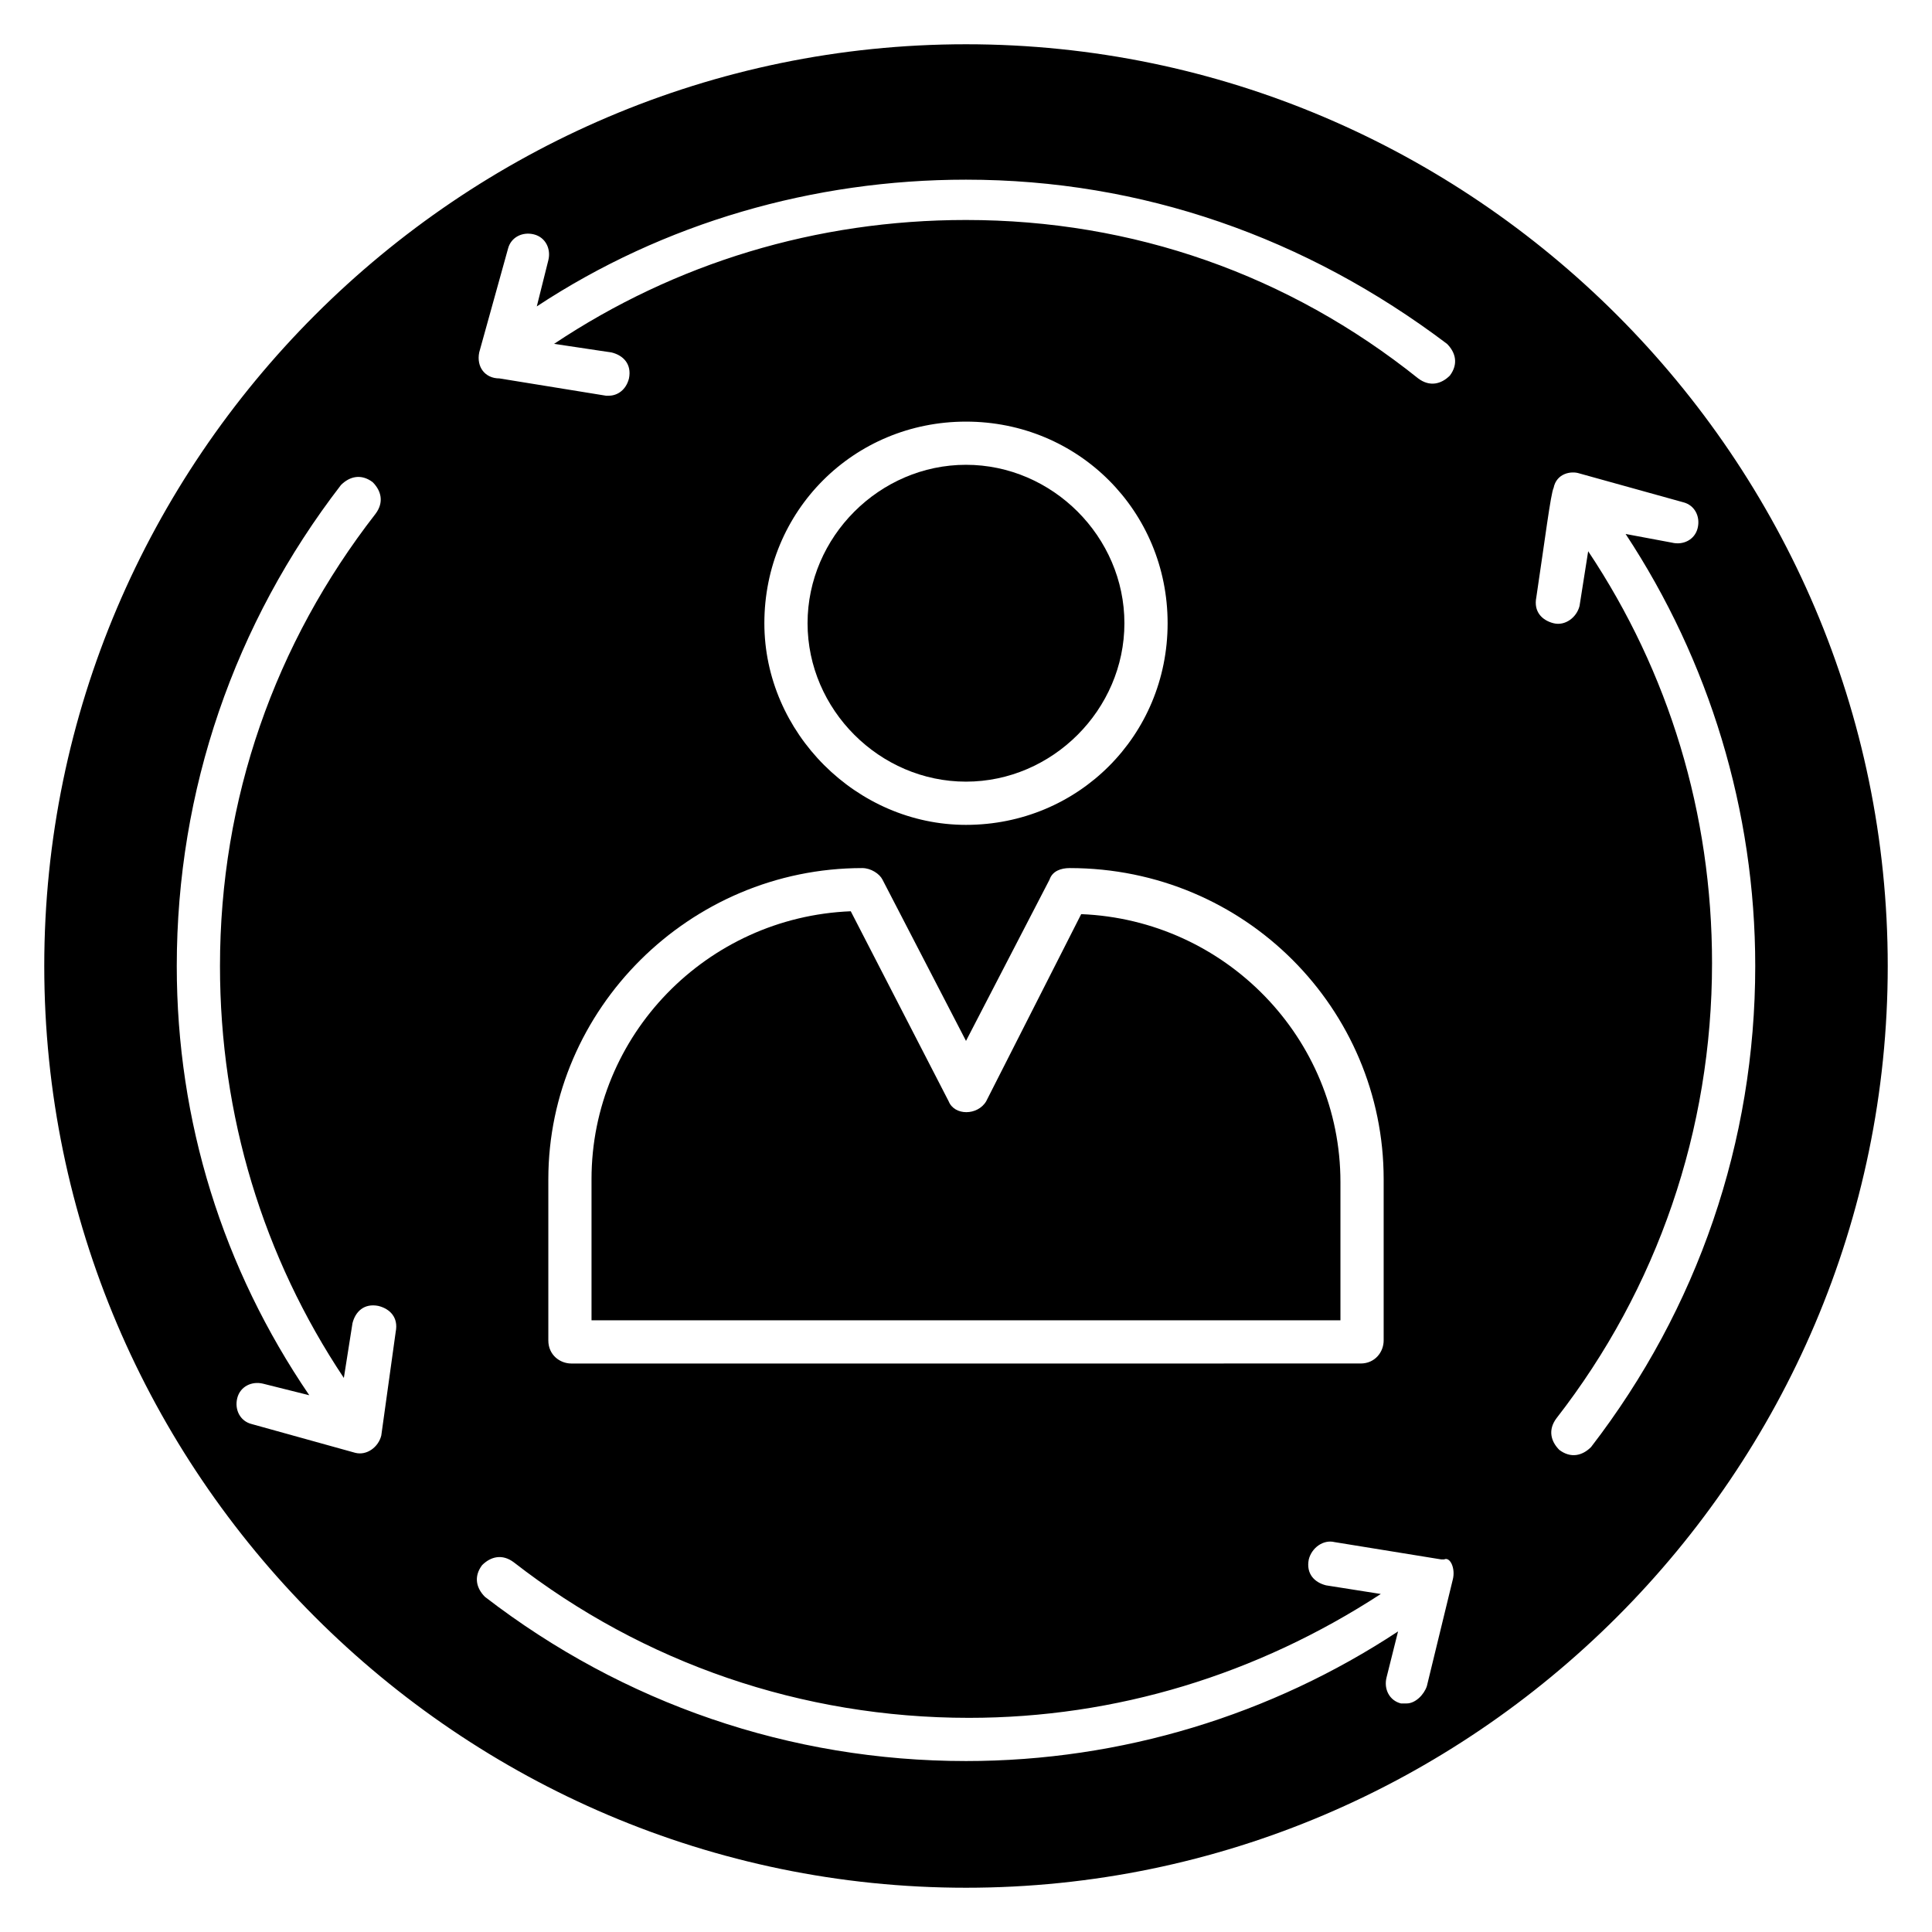
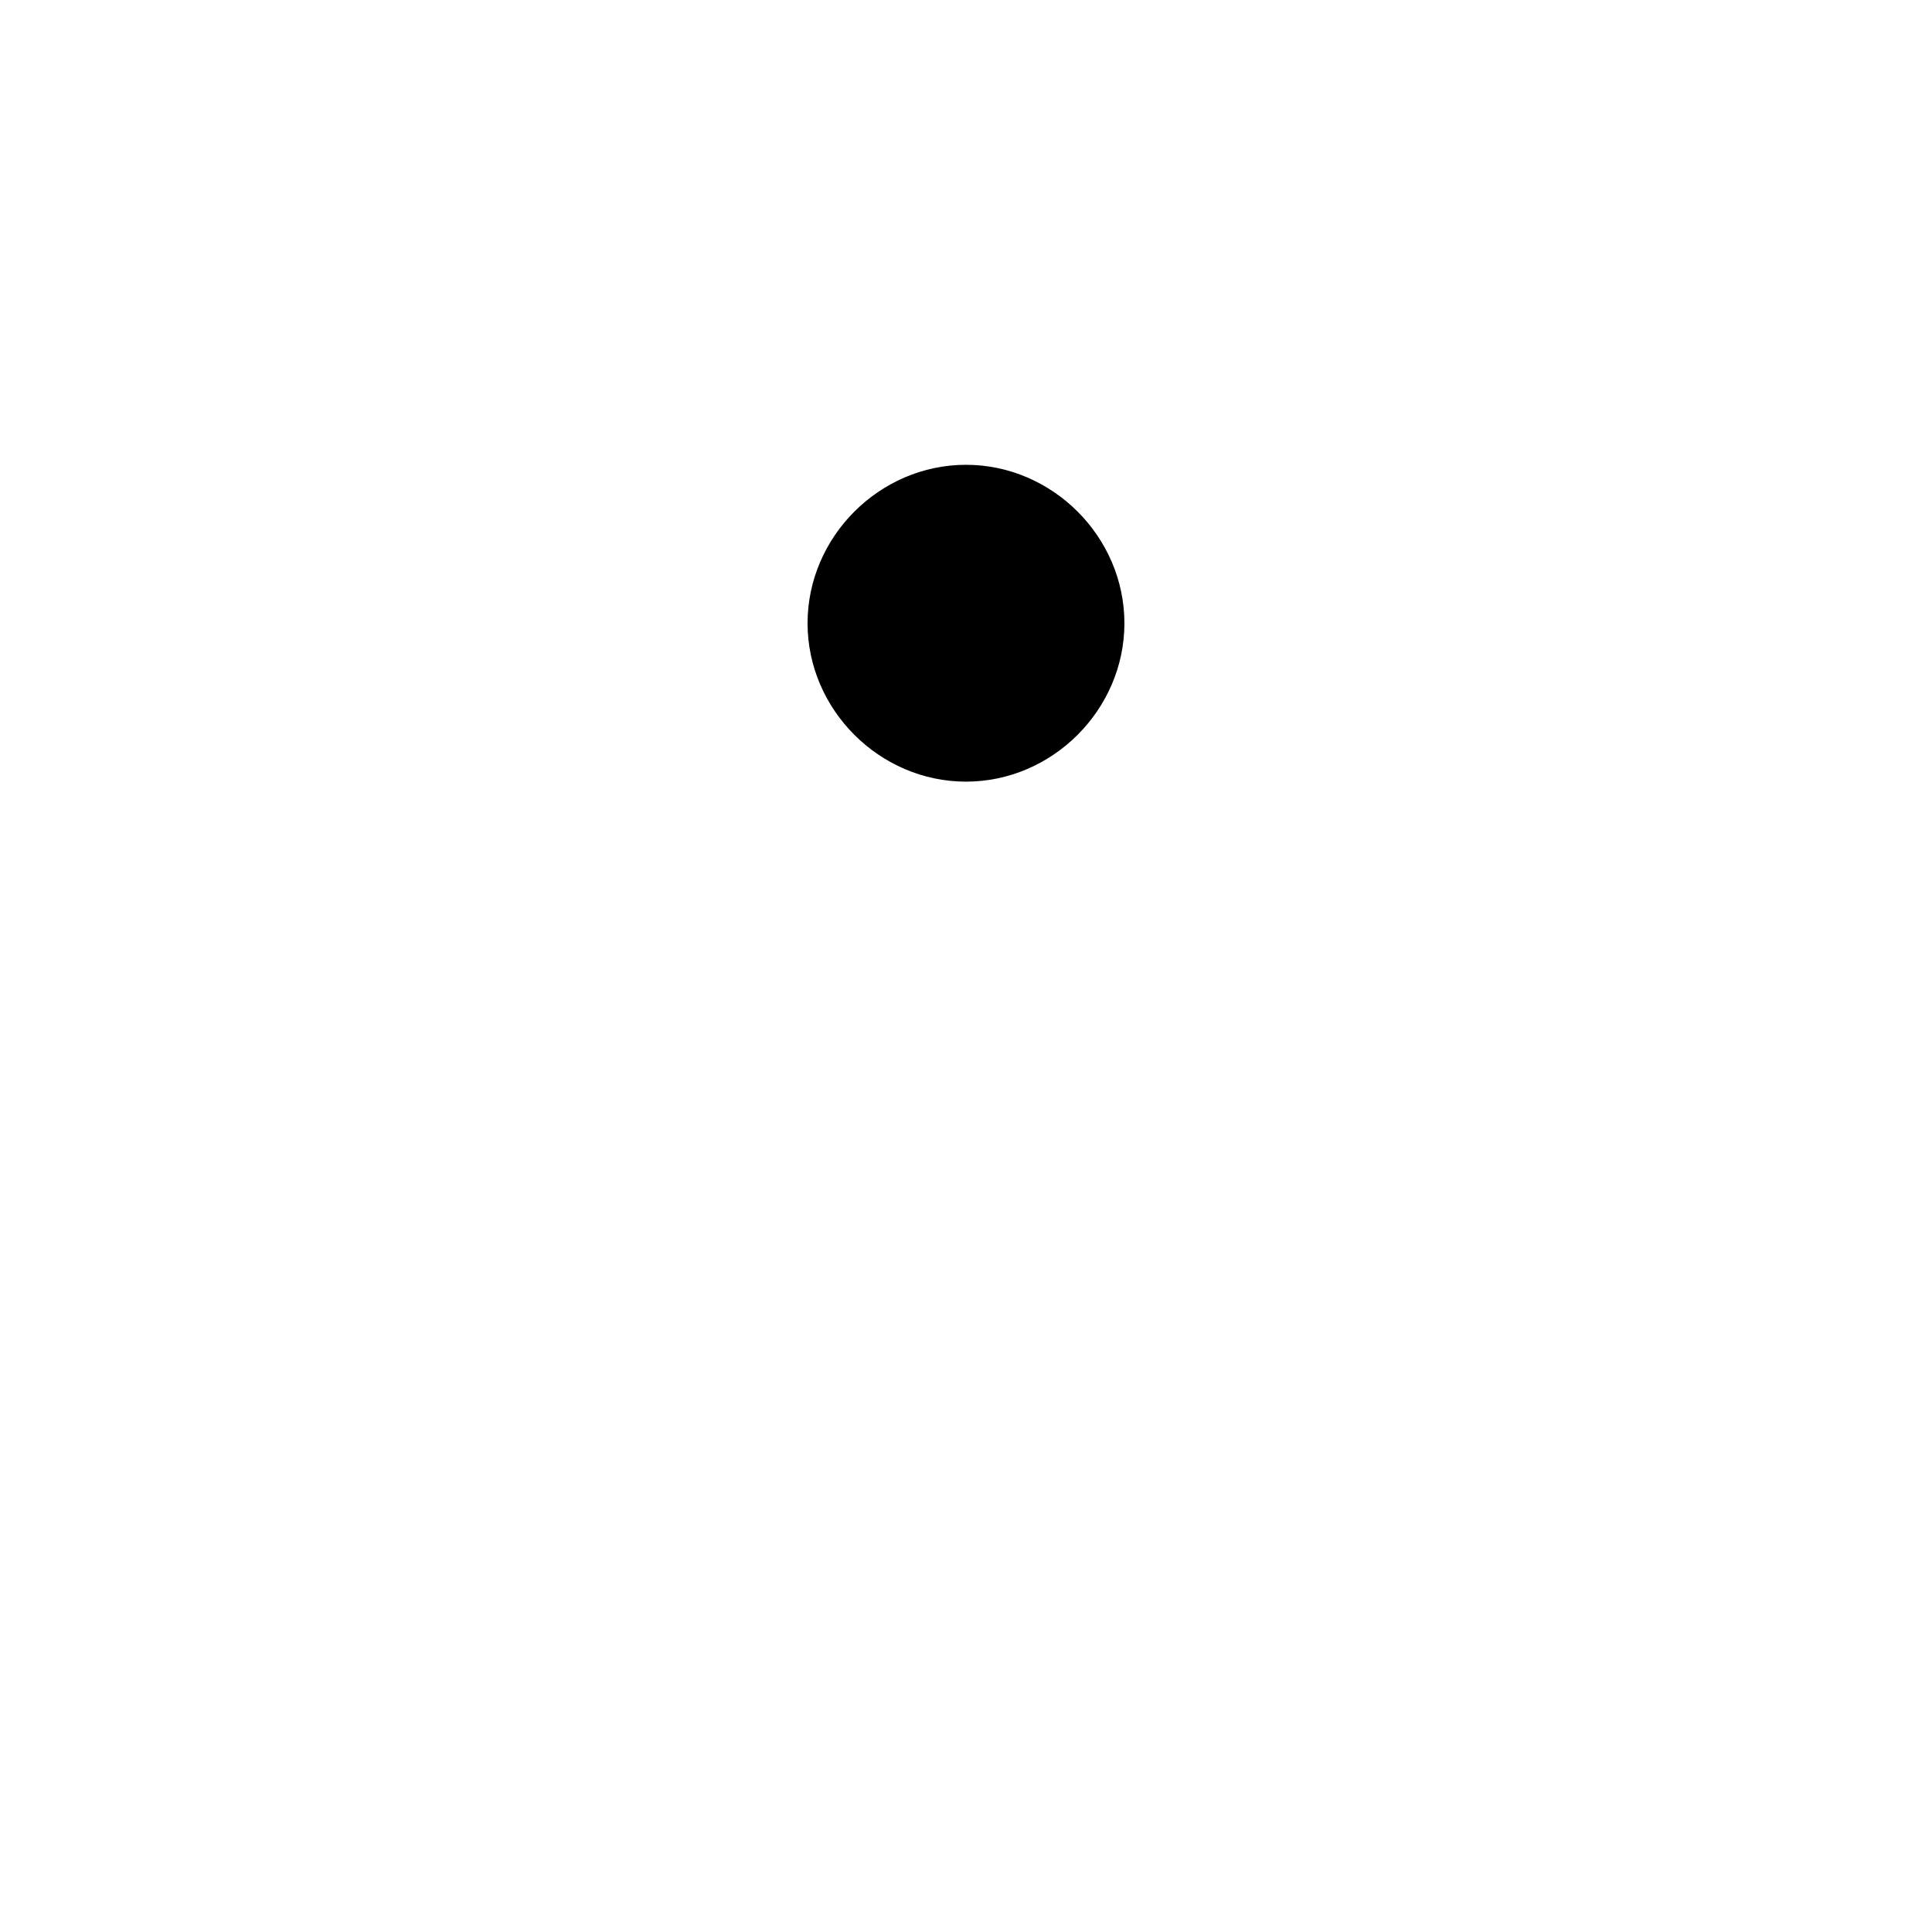
<svg xmlns="http://www.w3.org/2000/svg" fill="#000000" width="800px" height="800px" version="1.1" viewBox="144 144 512 512">
  <g>
    <path d="m441.98 309.16c0-22.902-19.082-41.984-41.984-41.984s-41.984 19.082-41.984 41.984 19.082 41.984 41.984 41.984c22.898 0 41.984-19.082 41.984-41.984z" />
-     <path d="m400 155.73c-134.35 0-244.27 109.92-244.27 244.27 0 134.35 109.92 244.27 244.27 244.27s244.27-109.92 244.27-244.27c0.004-134.35-109.92-244.27-244.27-244.27zm-129.01 81.68 7.633-27.48c0.762-3.055 3.816-4.582 6.871-3.816 3.055 0.762 4.582 3.816 3.816 6.871l-3.055 12.215c33.586-22.137 73.281-33.586 113.74-33.586 46.562 0 90.074 15.266 127.48 43.512 2.289 2.289 3.055 5.344 0.762 8.398-2.289 2.289-5.344 3.055-8.398 0.762-34.348-27.484-75.566-41.988-119.84-41.988-39.695 0-77.098 11.449-109.16 32.824l15.266 2.289c3.055 0.762 5.344 3.055 4.582 6.871-0.762 3.055-3.055 4.582-5.344 4.582h-0.762l-28.242-4.582c-3.82 0-6.109-3.055-5.348-6.871zm101.53 136.64c2.289 0 4.582 1.527 5.344 3.055l22.137 42.746 22.137-42.746c0.762-2.289 3.055-3.055 5.344-3.055 46.562 0 83.203 37.402 83.203 82.441v42.746c0 3.055-2.289 6.106-6.106 6.106l-209.16 0.004c-3.055 0-6.106-2.289-6.106-6.106v-42.746c0-45.039 37.406-82.445 83.207-82.445zm-25.957-64.883c0-29.77 23.664-53.434 53.434-53.434 29.77 0 53.434 23.664 53.434 53.434 0 29.77-23.664 53.434-53.434 53.434-29.004 0-53.434-24.426-53.434-53.434zm-101.52 215.27c-0.762 3.055-3.816 5.344-6.871 4.582l-27.48-7.633c-3.055-0.762-4.582-3.816-3.816-6.871 0.762-3.055 3.816-4.582 6.871-3.816l12.215 3.055c-22.902-33.594-35.117-72.523-35.117-113.74 0-46.562 15.266-90.84 43.512-127.48 2.289-2.289 5.344-3.055 8.398-0.762 2.289 2.289 3.055 5.344 0.762 8.398-26.715 34.348-41.219 75.566-41.219 119.84 0 39.695 11.449 77.098 32.824 109.16l2.289-14.504c0.762-3.055 3.055-5.344 6.871-4.582 3.055 0.762 5.344 3.055 4.582 6.871zm283.96 38.164-6.871 28.246c-0.762 2.289-3.055 4.582-5.344 4.582h-1.527c-3.055-0.762-4.582-3.816-3.816-6.871l3.055-12.215c-33.586 22.137-73.281 34.352-114.5 34.352-46.562 0-90.84-15.266-127.48-43.512-2.289-2.289-3.055-5.344-0.762-8.398 2.289-2.289 5.344-3.055 8.398-0.762 34.352 26.719 76.336 41.223 120.61 41.223 38.93 0 76.336-11.449 109.16-32.824l-14.504-2.289c-3.055-0.762-5.344-3.055-4.582-6.871 0.762-3.055 3.816-5.344 6.871-4.582l28.242 4.582h0.762c1.531-0.766 3.059 2.289 2.293 5.34zm36.641-35.113c-2.289 2.289-5.344 3.055-8.398 0.762-2.289-2.289-3.055-5.344-0.762-8.398 26.719-34.352 41.223-76.336 41.223-120.61 0-39.695-11.449-77.098-32.824-109.16l-2.289 14.504c-0.762 3.055-3.816 5.344-6.871 4.582-3.055-0.762-5.344-3.055-4.582-6.871 2.289-15.266 3.816-27.48 4.582-29.008 0.762-3.816 4.582-4.582 6.871-3.816l27.48 7.633c3.055 0.762 4.582 3.816 3.816 6.871-0.762 3.055-3.816 4.582-6.871 3.816l-12.215-2.285c22.137 33.586 34.352 73.281 34.352 114.5 0 46.562-15.266 90.836-43.512 127.48z" />
-     <path d="m300.76 493.89h198.47v-36.641c0-38.168-30.535-69.465-68.703-70.992l-25.191 49.617c-2.289 3.816-8.398 3.816-9.922 0l-25.953-50.379c-38.168 1.527-68.703 32.824-68.703 70.992z" />
  </g>
</svg>